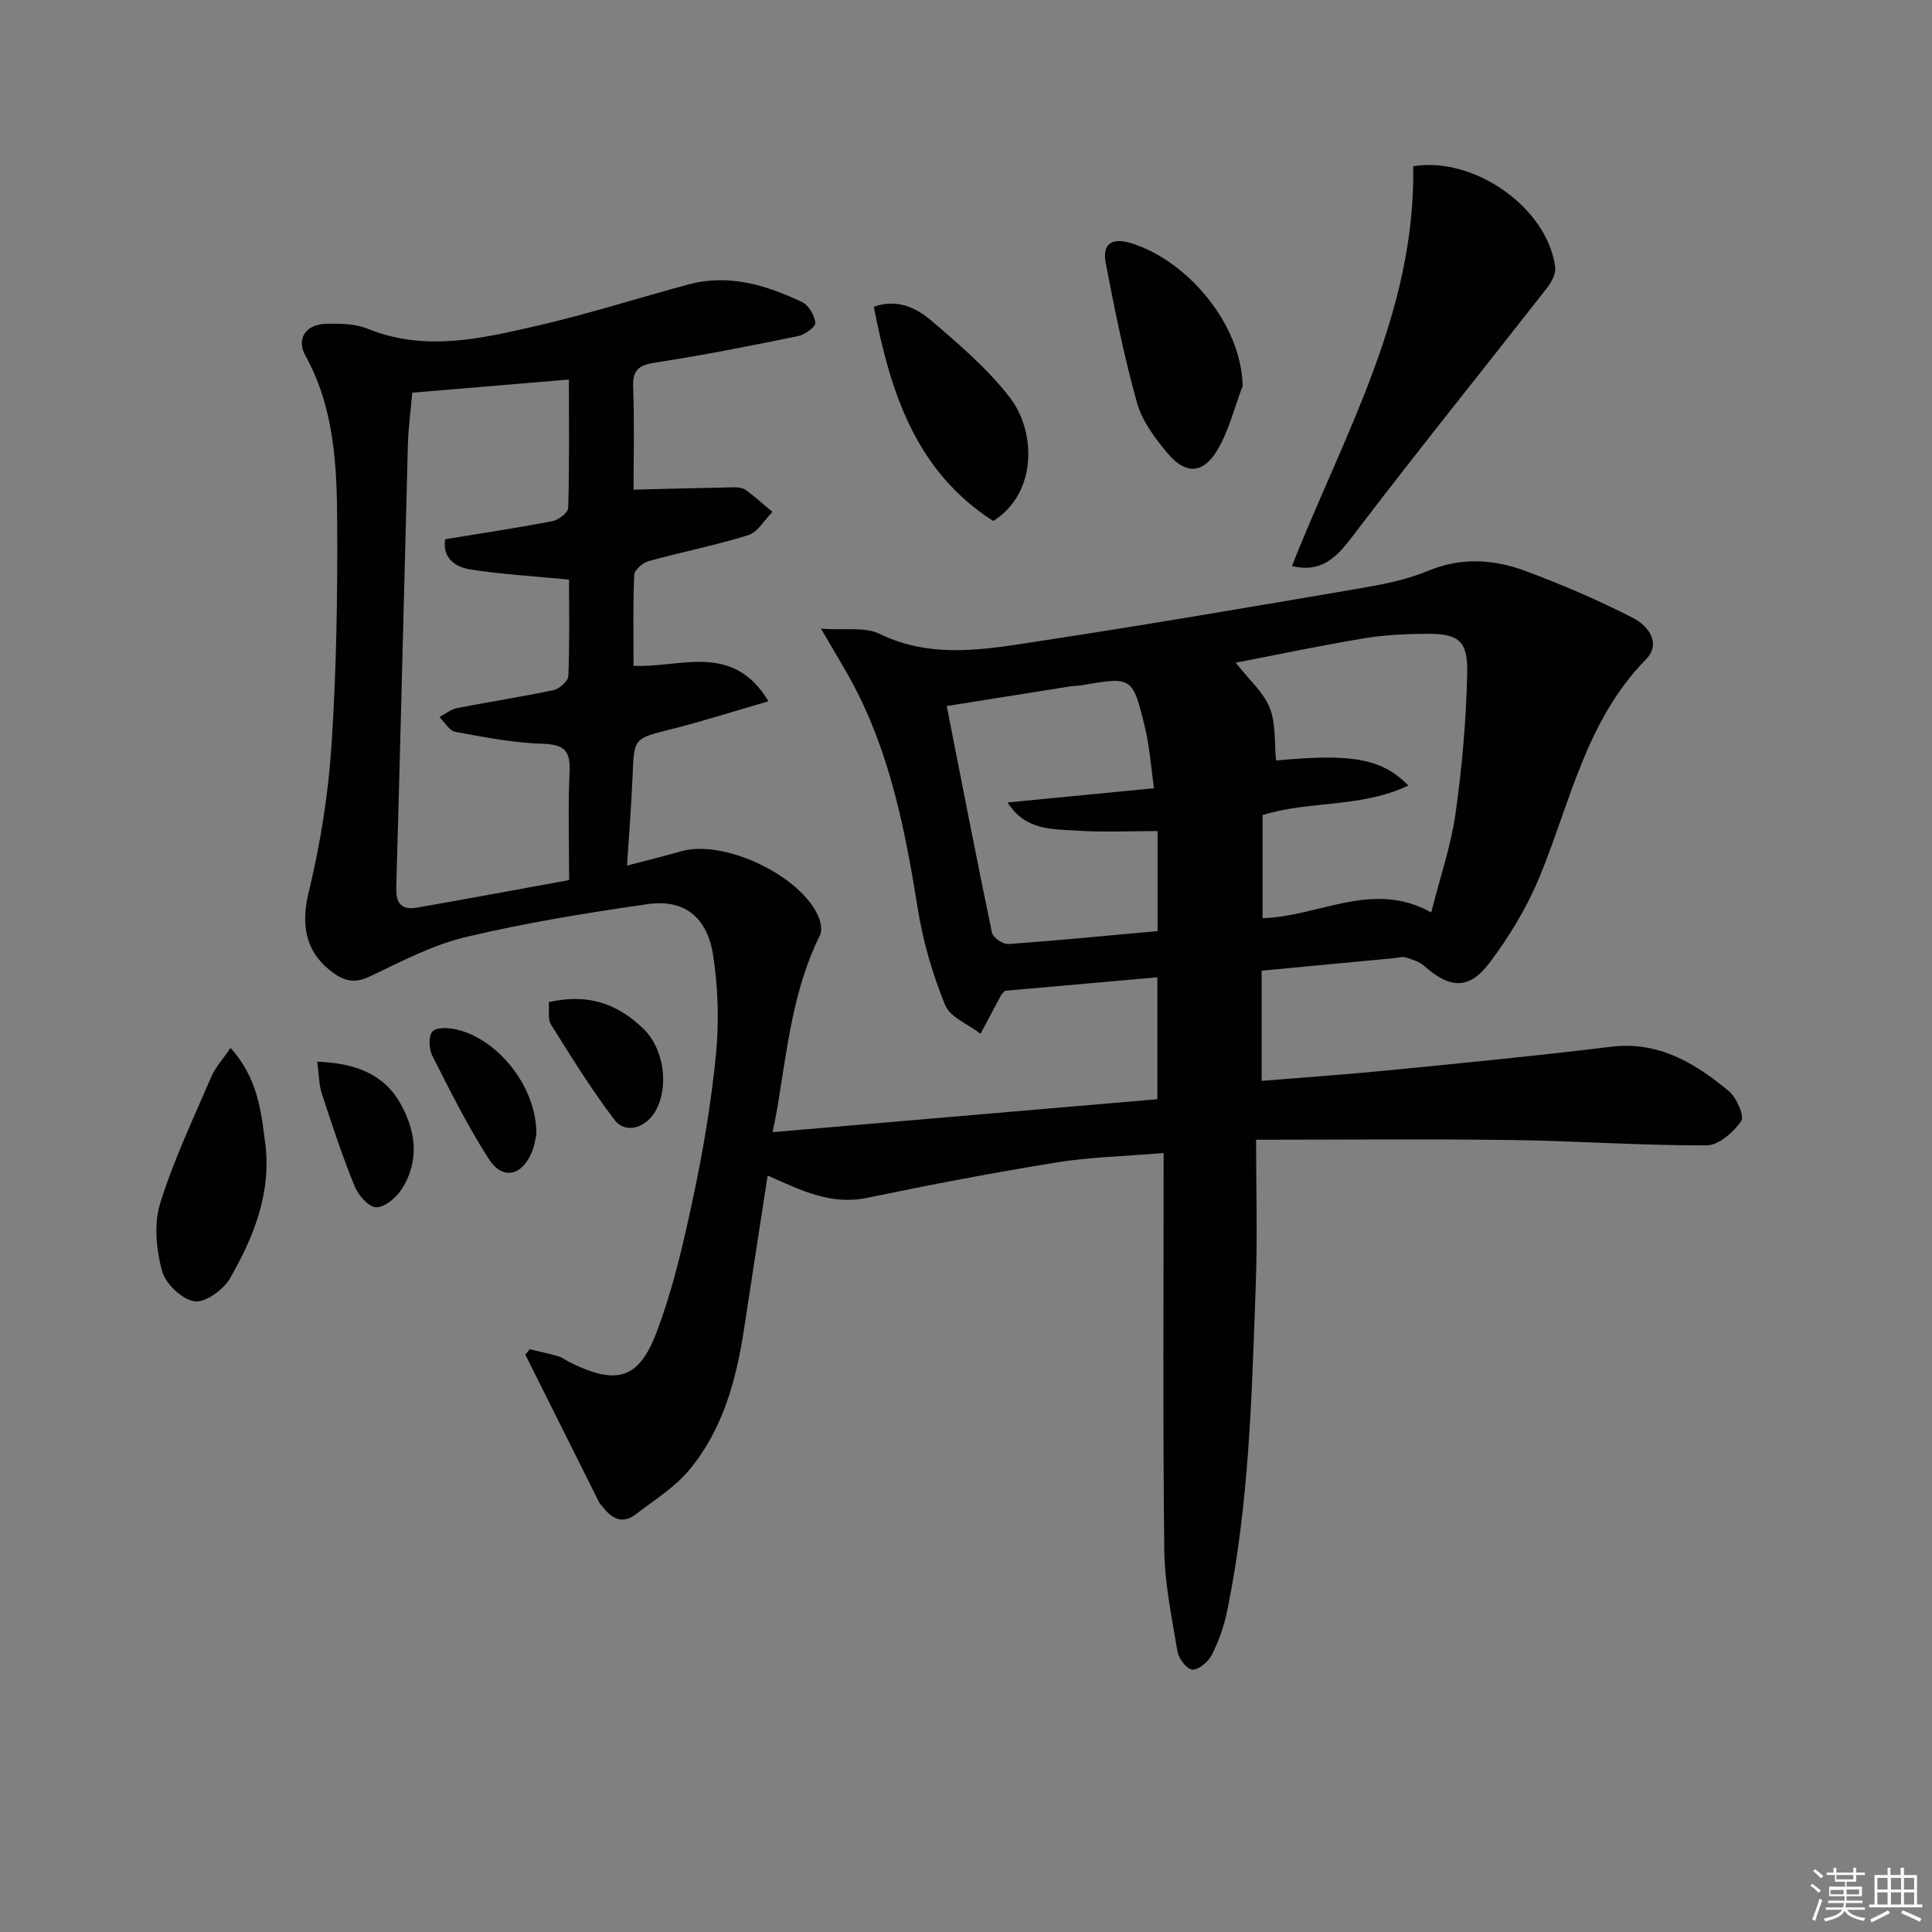
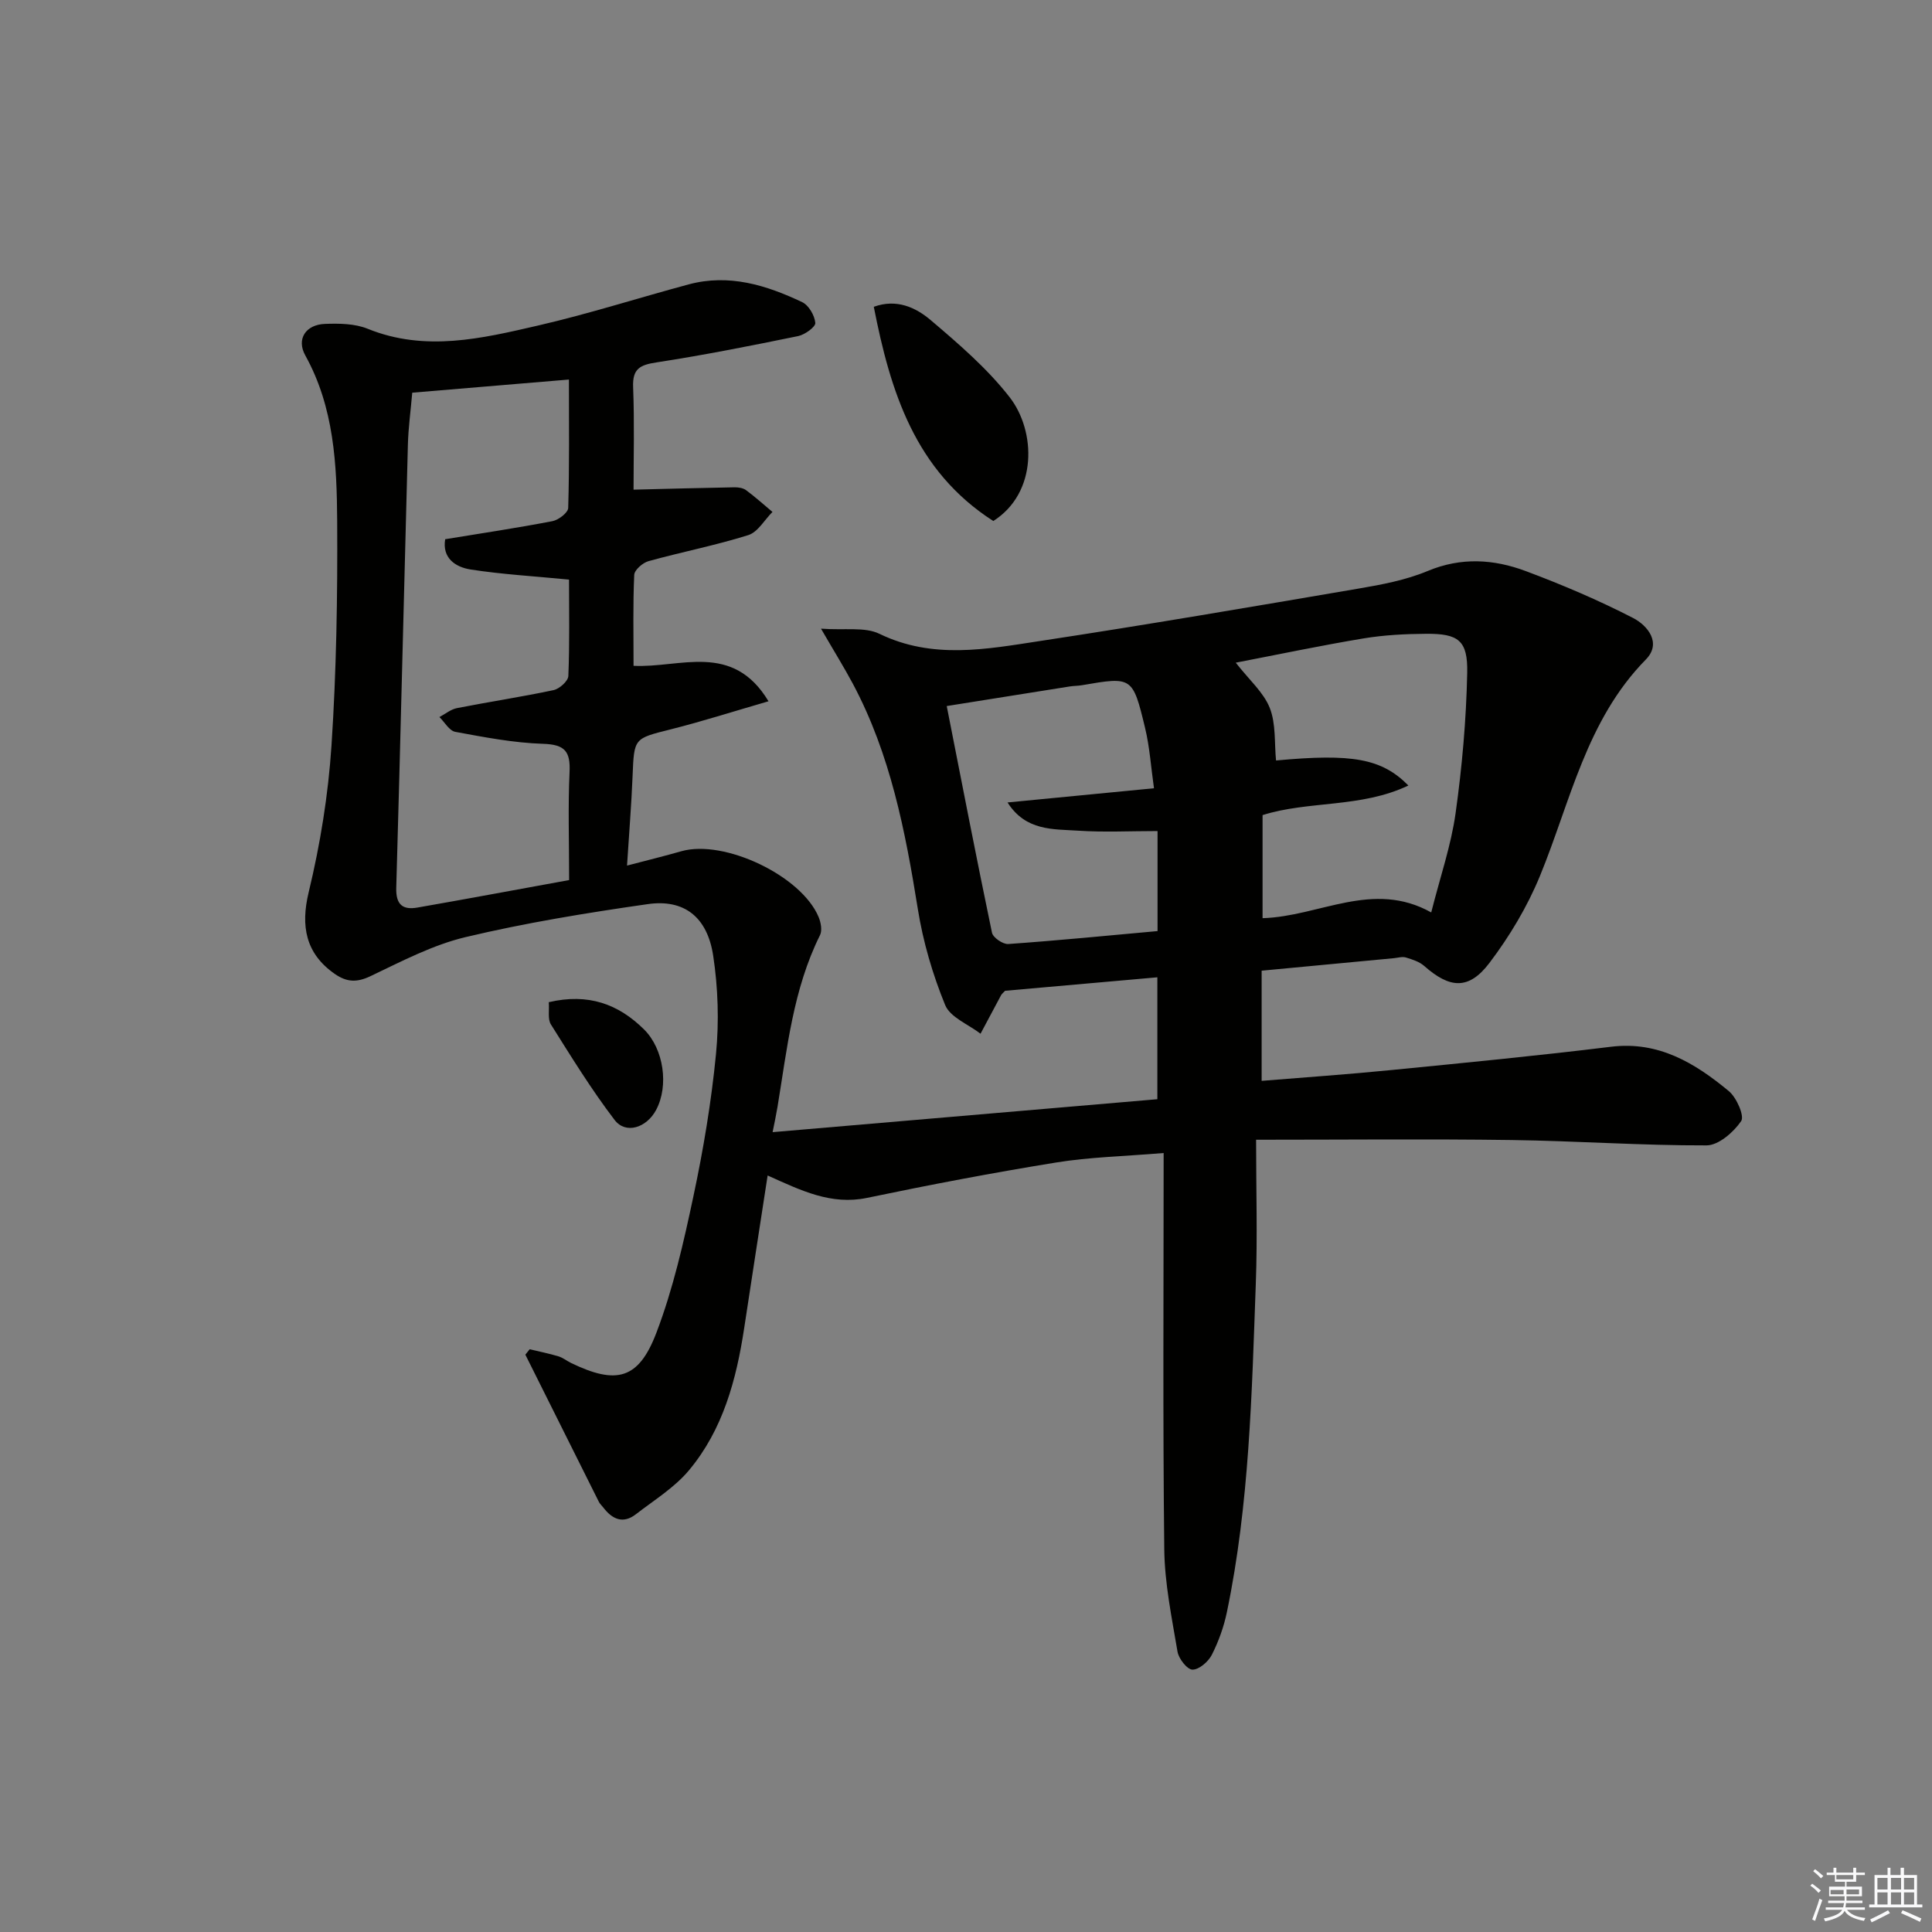
<svg xmlns="http://www.w3.org/2000/svg" enable-background="new 0 0 400 400" viewBox="0 0 400 400">
  <rect x="0" y="0" width="400" height="400" fill="#808080" stroke="none" />
  <g fill="#010100">
    <path d="m158.93 243.37c-1.69 11.02-3.3 21.32-4.86 31.64-1.62 10.65-4.39 20.97-11.41 29.38-3 3.6-7.24 6.2-11.01 9.12-2.66 2.06-4.89 1.03-6.74-1.39-.3-.4-.7-.74-.92-1.18-5.08-10.15-10.15-20.31-15.22-30.47.3-.37.59-.75.89-1.12 1.98.48 3.99.87 5.94 1.46.94.28 1.75.95 2.65 1.39 9.37 4.52 13.96 3.42 17.65-6.27 3.46-9.08 5.64-18.71 7.66-28.24 2.07-9.72 3.72-19.59 4.68-29.48.65-6.71.43-13.66-.58-20.33-1.21-8.03-6.02-11.78-13.56-10.69-12.63 1.81-25.27 3.87-37.67 6.82-6.84 1.62-13.31 5.04-19.74 8.1-2.82 1.34-4.89 1.24-7.33-.44-6.11-4.22-7.13-9.96-5.46-16.9 2.4-9.95 4.06-20.2 4.73-30.4 1.02-15.43 1.27-30.94 1.18-46.42-.07-11.76-.63-23.59-6.6-34.36-1.88-3.38.07-6.39 4.09-6.53 2.94-.11 6.17-.07 8.83 1.01 11.92 4.83 23.64 2.01 35.26-.67 10.49-2.42 20.78-5.72 31.19-8.52 8.34-2.24 16.09.15 23.51 3.68 1.35.64 2.57 2.75 2.71 4.29.08.82-2.15 2.44-3.54 2.73-9.75 2-19.51 3.94-29.34 5.45-3.4.52-4.99 1.29-4.84 5.1.29 7.3.09 14.61.09 21.25 7.24-.18 14.08-.37 20.91-.49.8-.01 1.77.14 2.38.59 1.9 1.41 3.66 2.99 5.47 4.51-1.65 1.65-3.03 4.18-5.01 4.8-6.78 2.13-13.79 3.49-20.65 5.39-1.2.33-2.91 1.82-2.96 2.84-.28 6.11-.14 12.25-.14 18.83 9.64.49 20.48-5.05 27.94 7.34-7.31 2.12-13.72 4.17-20.23 5.81-7.64 1.92-7.59 1.77-7.91 9.65-.24 5.95-.73 11.89-1.15 18.56 4.27-1.12 7.78-1.98 11.24-2.97 8.87-2.52 24.86 5.06 28.43 13.63.46 1.11.77 2.76.29 3.73-5.59 11.23-6.81 23.51-8.81 35.6-.27 1.62-.62 3.23-1.01 5.2 26.69-2.28 53.03-4.54 79.66-6.82 0-8.23 0-16.48 0-25.24-10.71.95-21.22 1.88-31.53 2.79-.41.45-.69.65-.83.92-1.43 2.65-2.83 5.31-4.25 7.97-2.53-1.95-6.29-3.39-7.33-5.95-2.59-6.34-4.57-13.08-5.65-19.85-2.59-16.13-5.67-32.05-13.45-46.65-1.79-3.35-3.8-6.58-6.6-11.41 4.94.36 9.06-.41 12.09 1.06 11 5.34 22.15 3.19 33.22 1.5 22-3.34 43.93-7.1 65.86-10.84 4.89-.83 9.9-1.77 14.43-3.66 6.94-2.9 13.69-2.46 20.32.02 7.56 2.83 15.03 6.01 22.2 9.7 2.99 1.54 6.02 5.18 2.65 8.61-12.35 12.58-15.59 29.4-21.93 44.83-2.62 6.37-6.29 12.5-10.46 18-4.27 5.62-8.2 5.29-13.49.61-1.01-.89-2.47-1.35-3.79-1.75-.74-.23-1.65.06-2.47.14-9.07.86-18.15 1.72-27.4 2.59v22.81c9.05-.74 17.92-1.35 26.76-2.23 15.2-1.5 30.41-2.97 45.57-4.83 9.88-1.21 17.39 3.39 24.39 9.18 1.61 1.33 3.28 5.16 2.56 6.21-1.58 2.31-4.68 5.02-7.17 5.03-13.47.04-26.94-.93-40.42-1.11-17.27-.24-34.54-.06-52.84-.06 0 10.26.3 20.05-.06 29.82-.83 22.75-1.32 45.55-5.98 67.96-.63 3.05-1.72 6.09-3.13 8.87-.72 1.42-2.64 3.07-4 3.06-1.09-.01-2.86-2.26-3.1-3.73-1.18-7.02-2.66-14.11-2.74-21.18-.31-26.97-.13-53.94-.13-82.05-8.29.69-15.37.84-22.3 1.97-13.09 2.12-26.14 4.61-39.12 7.32-7.44 1.54-13.63-1.52-20.57-4.64zm-73.58-162.07c-.33 3.85-.81 7.29-.9 10.74-.82 30.59-1.53 61.19-2.41 91.78-.1 3.52 1.38 4.61 4.39 4.08 10.39-1.81 20.76-3.76 31.4-5.69 0-8.09-.24-15.23.09-22.35.2-4.27-.95-5.72-5.46-5.86-6.09-.19-12.18-1.37-18.2-2.48-1.24-.23-2.2-2-3.28-3.06 1.2-.63 2.34-1.6 3.62-1.85 6.66-1.31 13.38-2.32 20.01-3.73 1.22-.26 3.02-1.87 3.06-2.93.28-6.75.14-13.53.14-19.95-7.26-.71-13.86-1.08-20.36-2.09-3.19-.5-5.93-2.38-5.28-6.27 7.51-1.23 14.88-2.33 22.2-3.74 1.27-.24 3.25-1.76 3.27-2.74.26-8.75.15-17.5.15-26.58-11.12.93-21.54 1.8-32.44 2.72zm210.97 107.61c1.87-7.41 4.11-13.87 5.04-20.52 1.35-9.63 2.21-19.38 2.41-29.09.14-6.73-1.83-8.13-8.52-8.08-4.31.03-8.67.25-12.91.95-8.84 1.47-17.62 3.32-26.49 5.03 2.8 3.59 5.77 6.15 7.04 9.37 1.3 3.28.94 7.23 1.3 10.88 15.78-1.47 21.87-.42 27.4 5.18-9.8 4.68-20.65 3.11-30.19 6.13v21.34c11.81-.35 22.8-7.96 34.92-1.19zm-57.4-25.71c-.63-4.42-.89-8.53-1.84-12.47-2.57-10.69-2.69-10.65-13.1-8.86-.82.14-1.66.12-2.48.25-8.44 1.34-16.88 2.69-25.49 4.06 3.17 16.12 6.16 31.55 9.37 46.93.21 1.01 2.26 2.41 3.36 2.34 10.23-.72 20.44-1.73 30.92-2.68 0-7.16 0-14.05 0-20.71-5.67 0-11.11.28-16.5-.08-5.09-.34-10.78.11-14.56-5.84 10.45-1.01 19.98-1.94 30.32-2.94z" />
-     <path d="m292.59 34.42c12.51-2.09 27.76 8.5 29.4 20.88.18 1.36-.77 3.13-1.7 4.32-12.98 16.6-26.21 33.01-39 49.76-3.67 4.81-6.74 9.52-13.8 7.81 10.48-26.67 25.63-52.32 25.1-82.77z" />
-     <path d="m257.29 79.89c-1.74 4.53-2.89 9.43-5.38 13.51-2.9 4.74-6.5 4.8-10.1.53-2.63-3.12-5.33-6.7-6.4-10.53-2.67-9.51-4.62-19.24-6.48-28.95-.75-3.91 1.18-5.36 5.32-4.08 11.17 3.44 22.67 16.25 23.04 29.52z" />
-     <path d="m47.72 216.96c5.69 6.28 6.35 13.18 7.2 19.81 1.3 10.17-2.39 19.38-7.33 27.94-1.36 2.35-5.14 5.06-7.35 4.71-2.59-.41-5.98-3.64-6.69-6.27-1.19-4.42-1.72-9.71-.4-13.97 2.79-8.99 6.88-17.58 10.61-26.27.8-1.89 2.29-3.48 3.96-5.95z" />
    <path d="m205.65 107.87c-16.24-10.43-21.31-26.86-24.74-44.35 4.7-1.71 8.67.12 11.76 2.74 5.8 4.93 11.71 10 16.35 15.96 5.48 7.03 5.84 19.8-3.37 25.65z" />
    <path d="m113.62 207.49c8.18-1.91 14.42.39 19.73 5.65 4.07 4.03 5.17 11.67 2.48 16.68-1.98 3.69-6.28 5.07-8.58 2.06-4.8-6.29-8.97-13.07-13.19-19.78-.69-1.1-.31-2.87-.44-4.61z" />
-     <path d="m111.04 234.97c-.15.57-.35 2.24-.99 3.72-2.13 4.89-6.07 5.65-8.93 1.16-4.33-6.81-7.97-14.07-11.62-21.28-.71-1.4-.82-4.11.05-5.02.88-.92 3.41-.78 5.05-.39 8.75 2.09 16.64 12.18 16.44 21.81z" />
-     <path d="m65.67 219.81c7.72.29 13.68 2.45 17.17 8.56 3.27 5.72 4.1 12.01.28 17.9-1.13 1.74-3.53 3.76-5.26 3.68-1.59-.07-3.7-2.53-4.46-4.4-2.55-6.27-4.67-12.71-6.78-19.15-.59-1.82-.57-3.84-.95-6.59z" />
  </g>
  <path d="m374.8 390.4.4-.4c.7.5 1.3 1 1.8 1.4l-.5.5c-.5-.6-1.1-1.1-1.7-1.5zm1 7.3-.6-.3c.5-1.4 1.1-2.8 1.5-4.3.2.1.4.2.6.3-.5 1.3-1 2.8-1.5 4.3zm-.4-10.3.4-.4c.4.3 1 .8 1.7 1.4l-.5.5c-.4-.5-1-1-1.6-1.5zm2.5.3h1.7v-1h.6v1h3.5v-1h.6v1h1.8v.5h-1.8v1.4h-2v1h3.2v2h-3.2v.9h3.3v.5h-3.4c0 .3-.1.6-.1.9h4v.5h-3.7c.7.9 1.9 1.5 3.8 1.7-.1.2-.2.4-.3.6-2.1-.4-3.5-1.1-4-2.1-.4 1-1.8 1.7-4 2.2-.1-.2-.2-.4-.3-.6 2.1-.4 3.4-1 3.8-1.8h-3.4v-.5h3.6c.1-.3.1-.6.2-.9h-3.3v-.5h3.4c0-.3 0-.6 0-.9h-3.2v-2h3.3v-1h-2.1v-1.4h-1.7v-.5zm1.1 3.5v1h2.7c0-.3 0-.4 0-.4 0-.1 0-.2 0-.2 0-.1 0-.2 0-.3h-2.7zm1.2-3v.9h3.5v-.9zm4.7 3h-2.6v.6.4h2.6z" fill="#fafafb" />
  <path d="m393.6 386.7h.6v1.5h2.7v6.1h1.1v.6h-11v-.6h1.1v-6.1h2.7v-1.5h.6v1.5h2.1v-1.5zm-2.7 8.8.4.6c-1.2.6-2.5 1.3-3.8 1.9-.1-.2-.2-.4-.3-.6 1.2-.6 2.5-1.2 3.7-1.9zm-2.2-6.7v2.4h2.1v-2.4zm0 3v2.5h2.1v-2.5zm2.8-3v2.4h2.1v-2.4zm0 3v2.5h2.1v-2.5zm6 6.1c-1.4-.7-2.7-1.3-3.9-1.8l.3-.6c1.5.6 2.7 1.2 3.9 1.7zm-1.2-9.1h-2.1v2.4h2.1zm-2.1 3v2.5h2.1v-2.5z" fill="#fafafb" />
</svg>